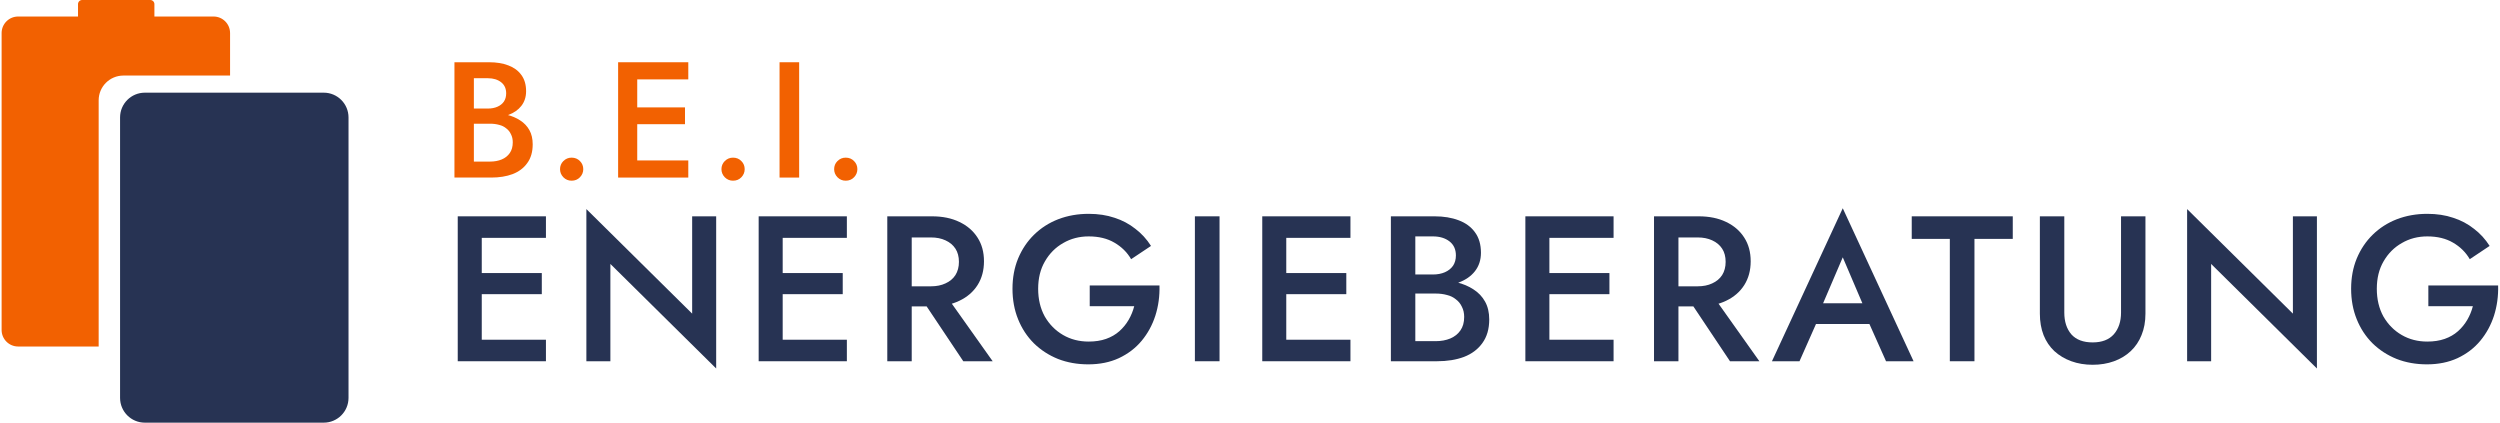
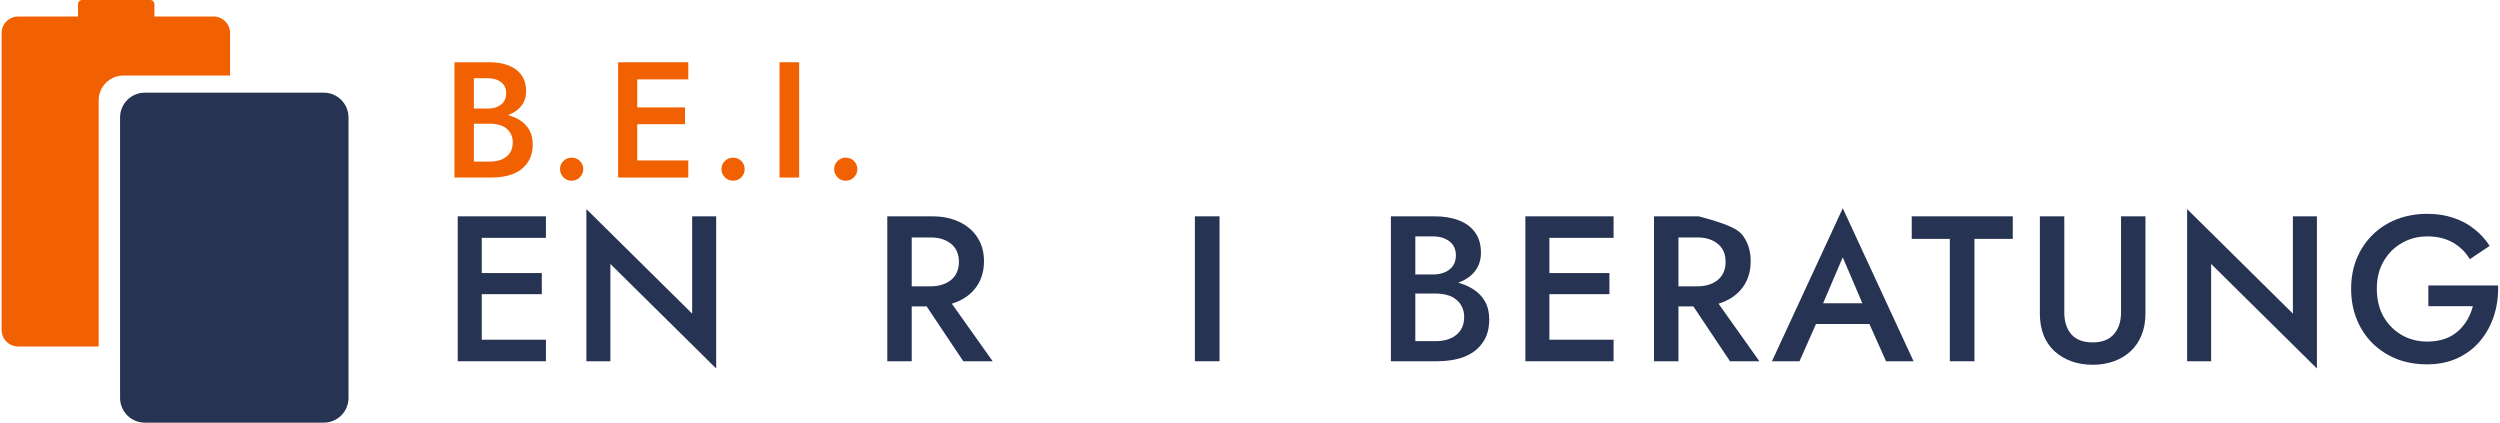
<svg xmlns="http://www.w3.org/2000/svg" width="189" height="32" viewBox="0 0 189 32" fill="none">
  <g clip-path="url(#clip0_13800_13044)">
    <path d="M35.748 27.31V25.683H41.273V27.31H35.748ZM35.748 17.982V16.354H41.273V17.982H35.748ZM35.748 22.239V20.643H40.96V22.239H35.748ZM34.605 16.354H36.421V27.31H34.605V16.354Z" fill="#273353" />
    <path d="M52.327 16.354H54.143V27.858L46.145 19.954V27.31H44.33V15.806L52.327 23.71V16.354Z" fill="#273353" />
-     <path d="M58.498 27.31V25.683H64.023V27.31H58.498ZM58.498 17.982V16.354H64.023V17.982H58.498ZM58.498 22.239V20.643H63.71V22.239H58.498ZM57.355 16.354H59.171V27.31H57.355V16.354Z" fill="#273353" />
    <path d="M69.333 22.083H71.337L75.046 27.31H72.824L69.333 22.083ZM67.079 16.354H68.926V27.31H67.079V16.354ZM68.175 17.951V16.354H70.46C71.253 16.354 71.942 16.495 72.526 16.777C73.121 17.059 73.58 17.455 73.904 17.966C74.227 18.467 74.389 19.062 74.389 19.751C74.389 20.439 74.227 21.039 73.904 21.551C73.58 22.062 73.121 22.458 72.526 22.74C71.942 23.022 71.253 23.163 70.46 23.163H68.175V21.645H70.382C70.799 21.645 71.165 21.572 71.478 21.425C71.801 21.279 72.052 21.071 72.229 20.799C72.406 20.517 72.495 20.184 72.495 19.798C72.495 19.401 72.406 19.067 72.229 18.796C72.052 18.525 71.801 18.316 71.478 18.17C71.165 18.024 70.799 17.951 70.382 17.951H68.175Z" fill="#273353" />
-     <path d="M82.383 23.147V21.582H87.657C87.678 22.385 87.574 23.147 87.344 23.867C87.115 24.576 86.77 25.208 86.311 25.761C85.852 26.314 85.278 26.752 84.589 27.076C83.911 27.389 83.139 27.545 82.273 27.545C81.449 27.545 80.687 27.41 79.988 27.138C79.289 26.856 78.678 26.46 78.157 25.949C77.645 25.437 77.249 24.832 76.967 24.133C76.685 23.434 76.544 22.667 76.544 21.832C76.544 20.997 76.685 20.236 76.967 19.547C77.259 18.848 77.661 18.248 78.172 17.747C78.694 17.236 79.304 16.845 80.004 16.573C80.713 16.302 81.48 16.166 82.304 16.166C83.024 16.166 83.676 16.265 84.261 16.464C84.845 16.651 85.367 16.928 85.826 17.293C86.296 17.648 86.692 18.081 87.016 18.592L85.513 19.594C85.21 19.072 84.788 18.655 84.245 18.342C83.713 18.029 83.066 17.872 82.304 17.872C81.595 17.872 80.953 18.039 80.379 18.373C79.805 18.697 79.346 19.156 79.002 19.75C78.657 20.335 78.485 21.029 78.485 21.832C78.485 22.625 78.652 23.324 78.986 23.93C79.331 24.524 79.79 24.989 80.364 25.323C80.937 25.657 81.584 25.823 82.304 25.823C82.795 25.823 83.233 25.756 83.619 25.62C84.005 25.484 84.339 25.291 84.621 25.041C84.903 24.791 85.137 24.503 85.325 24.18C85.513 23.857 85.654 23.512 85.748 23.147H82.383Z" fill="#273353" />
    <path d="M90.334 16.354H92.197V27.31H90.334V16.354Z" fill="#273353" />
-     <path d="M96.569 27.31V25.683H102.094V27.31H96.569ZM96.569 17.982V16.354H102.094V17.982H96.569ZM96.569 22.239V20.643H101.781V22.239H96.569ZM95.427 16.354H97.242V27.31H95.427V16.354Z" fill="#273353" />
    <path d="M106.56 21.66V20.752H108.328C108.673 20.752 108.975 20.695 109.236 20.58C109.497 20.465 109.7 20.304 109.847 20.095C109.993 19.876 110.066 19.615 110.066 19.312C110.066 18.853 109.904 18.499 109.58 18.248C109.257 17.998 108.84 17.872 108.328 17.872H106.998V25.792H108.532C108.949 25.792 109.32 25.724 109.643 25.589C109.966 25.453 110.222 25.25 110.41 24.978C110.598 24.707 110.692 24.368 110.692 23.961C110.692 23.669 110.634 23.413 110.52 23.194C110.415 22.965 110.264 22.777 110.066 22.631C109.878 22.474 109.653 22.364 109.393 22.302C109.132 22.229 108.845 22.192 108.532 22.192H106.56V21.175H108.641C109.173 21.175 109.674 21.232 110.144 21.347C110.613 21.462 111.031 21.639 111.396 21.879C111.772 22.119 112.064 22.427 112.272 22.803C112.481 23.178 112.586 23.627 112.586 24.149C112.586 24.869 112.413 25.463 112.069 25.933C111.735 26.403 111.271 26.752 110.676 26.982C110.092 27.201 109.413 27.31 108.641 27.31H105.151V16.354H108.454C109.142 16.354 109.747 16.453 110.269 16.652C110.801 16.85 111.213 17.152 111.506 17.559C111.808 17.966 111.96 18.483 111.96 19.109C111.96 19.651 111.808 20.116 111.506 20.502C111.213 20.878 110.801 21.165 110.269 21.363C109.747 21.561 109.142 21.66 108.454 21.66H106.56Z" fill="#273353" />
    <path d="M116.461 27.31V25.683H121.986V27.31H116.461ZM116.461 17.982V16.354H121.986V17.982H116.461ZM116.461 22.239V20.643H121.673V22.239H116.461ZM115.318 16.354H117.134V27.31H115.318V16.354Z" fill="#273353" />
-     <path d="M127.297 22.083H129.3L133.009 27.31H130.787L127.297 22.083ZM125.043 16.354H126.89V27.31H125.043V16.354ZM126.138 17.951V16.354H128.423C129.217 16.354 129.905 16.495 130.49 16.777C131.084 17.059 131.543 17.455 131.867 17.966C132.19 18.467 132.352 19.062 132.352 19.751C132.352 20.439 132.19 21.039 131.867 21.551C131.543 22.062 131.084 22.458 130.49 22.74C129.905 23.022 129.217 23.163 128.423 23.163H126.138V21.645H128.345C128.763 21.645 129.128 21.572 129.441 21.425C129.764 21.279 130.015 21.071 130.192 20.799C130.37 20.517 130.458 20.184 130.458 19.798C130.458 19.401 130.37 19.067 130.192 18.796C130.015 18.525 129.764 18.316 129.441 18.17C129.128 18.024 128.763 17.951 128.345 17.951H126.138Z" fill="#273353" />
+     <path d="M127.297 22.083H129.3L133.009 27.31H130.787L127.297 22.083ZM125.043 16.354H126.89V27.31H125.043V16.354ZM126.138 17.951V16.354H128.423C131.084 17.059 131.543 17.455 131.867 17.966C132.19 18.467 132.352 19.062 132.352 19.751C132.352 20.439 132.19 21.039 131.867 21.551C131.543 22.062 131.084 22.458 130.49 22.74C129.905 23.022 129.217 23.163 128.423 23.163H126.138V21.645H128.345C128.763 21.645 129.128 21.572 129.441 21.425C129.764 21.279 130.015 21.071 130.192 20.799C130.37 20.517 130.458 20.184 130.458 19.798C130.458 19.401 130.37 19.067 130.192 18.796C130.015 18.525 129.764 18.316 129.441 18.17C129.128 18.024 128.763 17.951 128.345 17.951H126.138Z" fill="#273353" />
    <path d="M136.449 24.493L136.793 22.928H141.88L142.24 24.493H136.449ZM139.313 19.453L137.591 23.476L137.56 23.883L136.042 27.31H133.96L139.313 15.744L144.666 27.31H142.584L141.097 23.977L141.05 23.523L139.313 19.453Z" fill="#273353" />
    <path d="M144.527 18.06V16.354H152.165V18.06H149.269V27.31H147.407V18.06H144.527Z" fill="#273353" />
    <path d="M154.214 16.354H156.061V23.632C156.061 24.311 156.238 24.858 156.593 25.276C156.958 25.683 157.495 25.886 158.205 25.886C158.904 25.886 159.437 25.683 159.802 25.276C160.167 24.858 160.35 24.311 160.35 23.632V16.354H162.196V23.71C162.196 24.316 162.097 24.858 161.898 25.338C161.711 25.808 161.439 26.21 161.085 26.544C160.731 26.877 160.308 27.133 159.818 27.31C159.326 27.488 158.789 27.577 158.205 27.577C157.621 27.577 157.083 27.488 156.593 27.31C156.102 27.133 155.675 26.877 155.309 26.544C154.954 26.21 154.683 25.808 154.495 25.338C154.308 24.858 154.214 24.316 154.214 23.71V16.354Z" fill="#273353" />
    <path d="M173.343 16.354H175.159V27.858L167.162 19.954V27.31H165.346V15.806L173.343 23.71V16.354Z" fill="#273353" />
    <path d="M183.583 23.147V21.582H188.858C188.88 22.385 188.775 23.147 188.546 23.867C188.316 24.576 187.971 25.208 187.512 25.761C187.053 26.314 186.479 26.752 185.79 27.076C185.111 27.389 184.34 27.545 183.474 27.545C182.65 27.545 181.888 27.41 181.189 27.138C180.489 26.856 179.879 26.46 179.358 25.949C178.846 25.437 178.449 24.832 178.168 24.133C177.886 23.434 177.745 22.667 177.745 21.832C177.745 20.997 177.886 20.236 178.168 19.547C178.46 18.848 178.861 18.248 179.373 17.747C179.895 17.236 180.505 16.845 181.204 16.573C181.915 16.302 182.681 16.166 183.505 16.166C184.225 16.166 184.877 16.265 185.461 16.464C186.046 16.651 186.568 16.928 187.027 17.293C187.497 17.648 187.893 18.081 188.216 18.592L186.715 19.594C186.412 19.072 185.989 18.655 185.446 18.342C184.913 18.029 184.267 17.872 183.505 17.872C182.797 17.872 182.153 18.039 181.581 18.373C181.006 18.697 180.547 19.156 180.202 19.75C179.859 20.335 179.687 21.029 179.687 21.832C179.687 22.625 179.853 23.324 180.187 23.93C180.532 24.524 180.991 24.989 181.565 25.323C182.138 25.657 182.786 25.823 183.505 25.823C183.995 25.823 184.434 25.756 184.82 25.62C185.207 25.484 185.541 25.291 185.822 25.041C186.104 24.791 186.338 24.503 186.526 24.18C186.715 23.857 186.855 23.512 186.949 23.147H183.583Z" fill="#273353" />
    <path d="M35.477 8.928V8.206H36.884C37.158 8.206 37.399 8.16 37.606 8.069C37.814 7.978 37.976 7.849 38.092 7.683C38.208 7.509 38.267 7.301 38.267 7.06C38.267 6.695 38.138 6.413 37.88 6.213C37.623 6.014 37.291 5.914 36.884 5.914H35.825V12.216H37.046C37.378 12.216 37.673 12.162 37.93 12.054C38.188 11.947 38.391 11.785 38.541 11.569C38.69 11.353 38.765 11.083 38.765 10.759C38.765 10.527 38.719 10.323 38.628 10.149C38.545 9.966 38.424 9.817 38.267 9.701C38.117 9.576 37.939 9.489 37.731 9.439C37.523 9.381 37.295 9.352 37.046 9.352H35.477V8.542H37.133C37.557 8.542 37.955 8.588 38.329 8.679C38.703 8.771 39.035 8.912 39.325 9.103C39.624 9.294 39.856 9.539 40.023 9.838C40.189 10.136 40.272 10.493 40.272 10.909C40.272 11.482 40.135 11.955 39.861 12.328C39.595 12.702 39.226 12.98 38.752 13.163C38.287 13.337 37.748 13.424 37.133 13.424H34.356V4.706H36.984C37.532 4.706 38.013 4.785 38.428 4.943C38.852 5.101 39.18 5.342 39.412 5.665C39.653 5.989 39.773 6.4 39.773 6.898C39.773 7.33 39.653 7.7 39.412 8.007C39.18 8.306 38.852 8.534 38.428 8.692C38.013 8.85 37.532 8.928 36.984 8.928H35.477Z" fill="#F26101" />
    <path d="M42.339 12.789C42.339 12.549 42.422 12.345 42.588 12.179C42.762 12.005 42.97 11.918 43.21 11.918C43.468 11.918 43.679 12.005 43.846 12.179C44.012 12.345 44.095 12.549 44.095 12.789C44.095 13.022 44.012 13.225 43.846 13.399C43.679 13.574 43.468 13.661 43.21 13.661C42.97 13.661 42.762 13.574 42.588 13.399C42.422 13.225 42.339 13.022 42.339 12.789Z" fill="#F26101" />
    <path d="M47.639 13.424V12.129H52.035V13.424H47.639ZM47.639 6.002V4.706H52.035V6.002H47.639ZM47.639 9.389V8.119H51.786V9.389H47.639ZM46.73 4.706H48.175V13.424H46.73V4.706Z" fill="#F26101" />
    <path d="M54.542 12.789C54.542 12.549 54.625 12.345 54.791 12.179C54.966 12.005 55.173 11.918 55.414 11.918C55.672 11.918 55.883 12.005 56.049 12.179C56.215 12.345 56.298 12.549 56.298 12.789C56.298 13.022 56.215 13.225 56.049 13.399C55.883 13.574 55.672 13.661 55.414 13.661C55.173 13.661 54.966 13.574 54.791 13.399C54.625 13.225 54.542 13.022 54.542 12.789Z" fill="#F26101" />
    <path d="M58.934 4.706H60.416V13.424H58.934V4.706Z" fill="#F26101" />
    <path d="M63.061 12.789C63.061 12.549 63.144 12.345 63.31 12.179C63.484 12.005 63.692 11.918 63.933 11.918C64.19 11.918 64.402 12.005 64.568 12.179C64.734 12.345 64.817 12.549 64.817 12.789C64.817 13.022 64.734 13.225 64.568 13.399C64.402 13.574 64.19 13.661 63.933 13.661C63.692 13.661 63.484 13.574 63.31 13.399C63.144 13.225 63.061 13.022 63.061 12.789Z" fill="#F26101" />
    <path fill-rule="evenodd" clip-rule="evenodd" d="M6.21 0C6.037 0 5.898 0.14 5.898 0.312V1.249H1.371C0.681 1.249 0.122 1.808 0.122 2.498V24.947C0.122 25.637 0.681 26.196 1.371 26.196H7.459V7.585C7.459 6.55 8.297 5.712 9.332 5.712H17.393V2.498C17.393 1.808 16.834 1.249 16.144 1.249H11.673V0.312C11.673 0.14 11.533 0 11.361 0H6.21Z" fill="#F26101" />
    <path d="M24.475 7.006H10.95C9.916 7.006 9.077 7.844 9.077 8.879V30.08C9.077 31.114 9.916 31.953 10.95 31.953H24.475C25.509 31.953 26.348 31.114 26.348 30.08V8.879C26.348 7.844 25.509 7.006 24.475 7.006Z" fill="#273353" />
  </g>
  <defs>
    <clipPath id="clip0_13800_13044">
      <rect width="188.878" height="32" fill="white" transform="translate(0.122)" />
    </clipPath>
  </defs>
</svg>